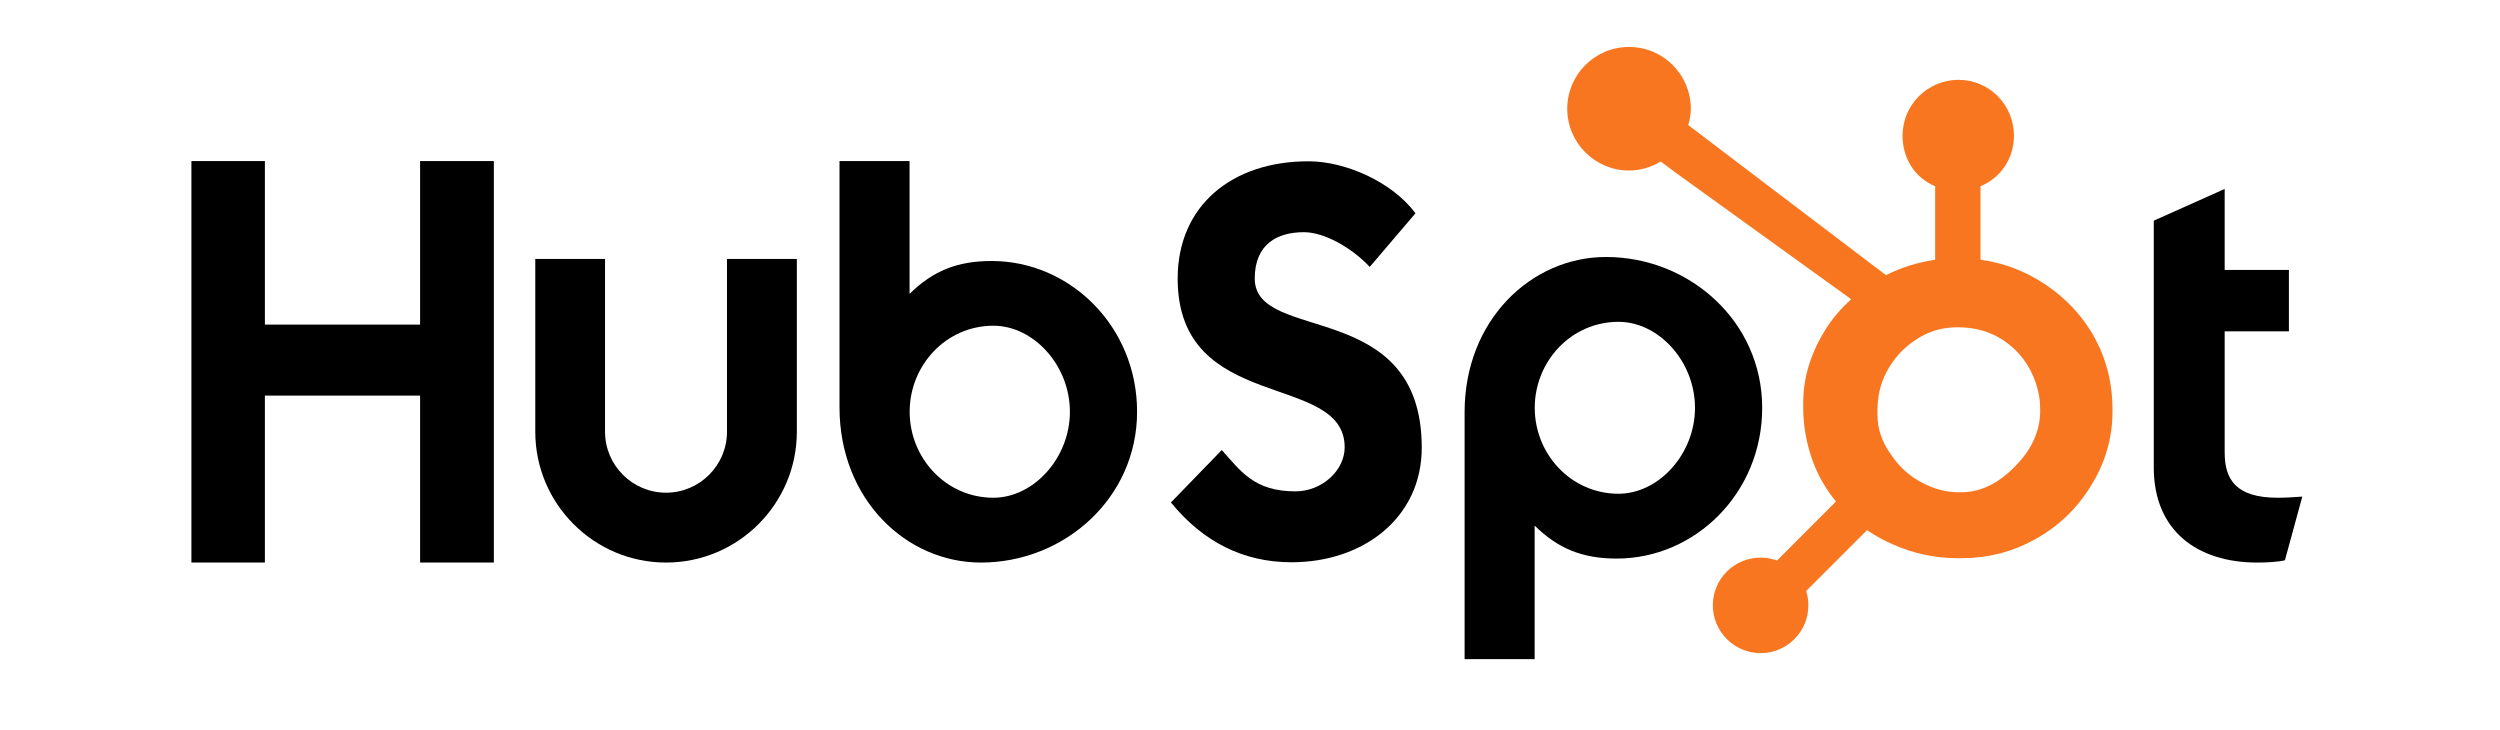
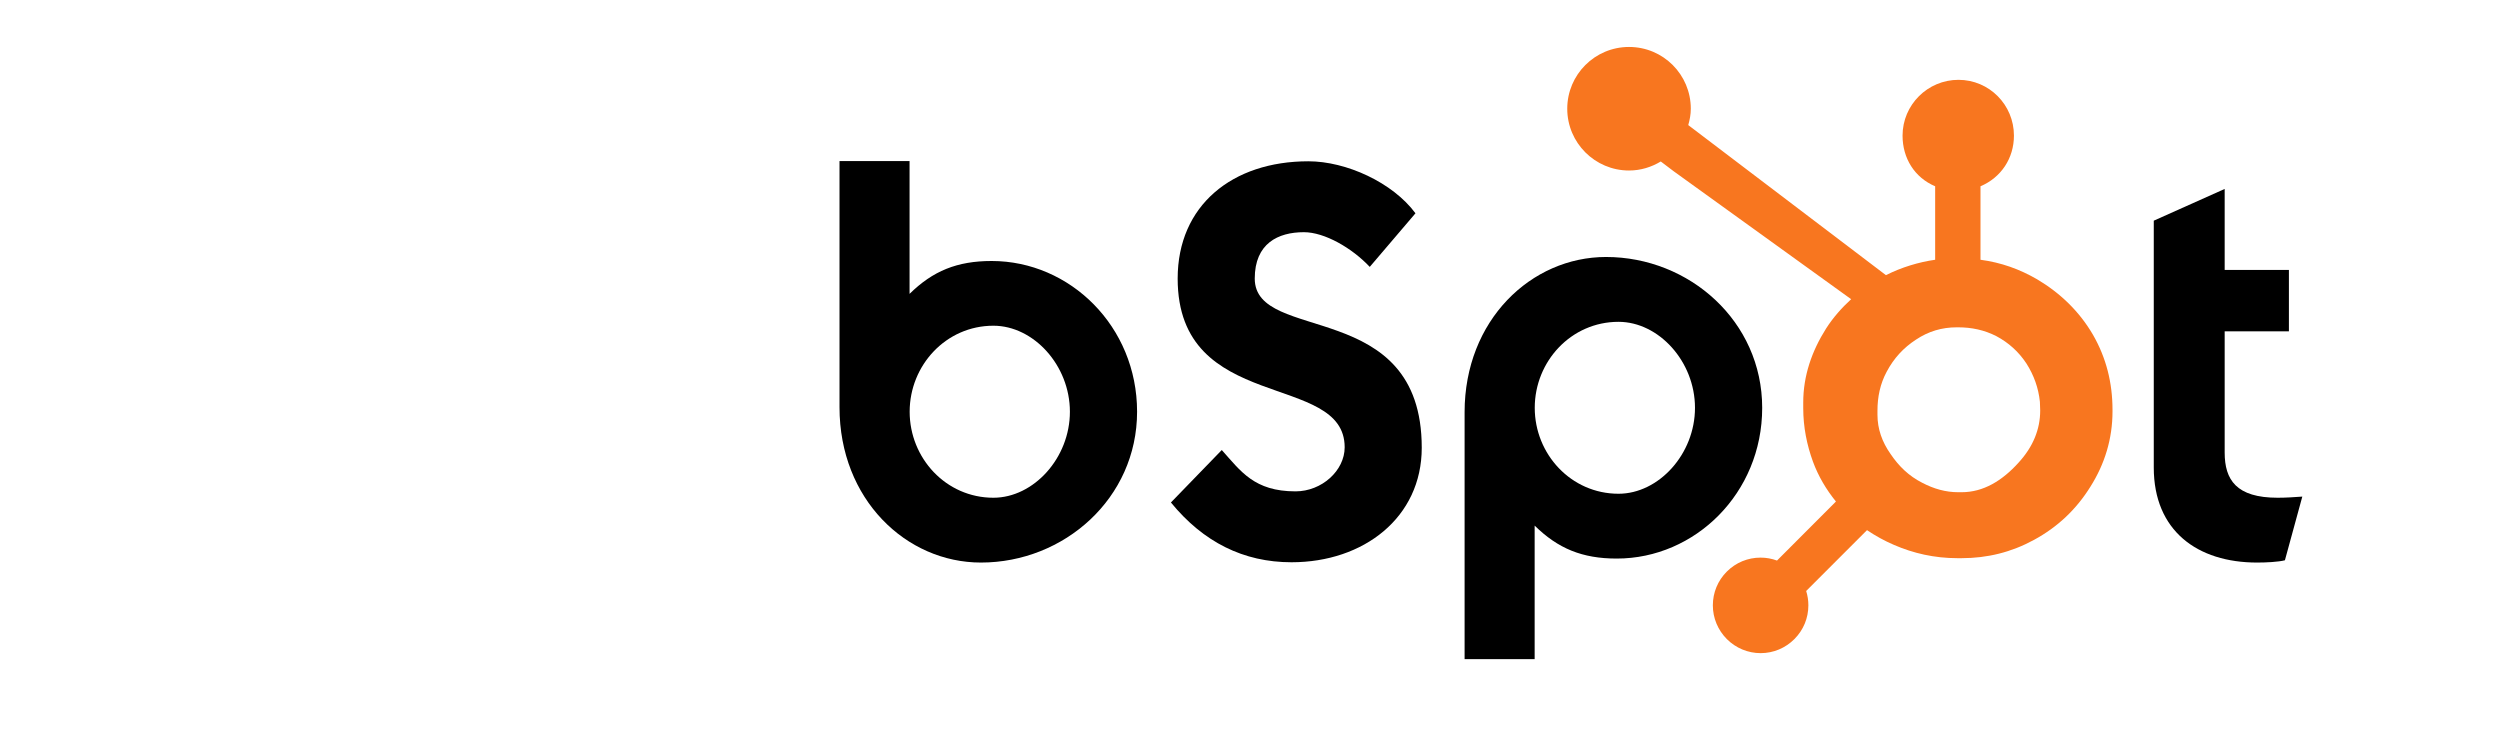
<svg xmlns="http://www.w3.org/2000/svg" width="137" zoomAndPan="magnify" viewBox="0 0 102.75 30" height="40" preserveAspectRatio="xMidYMid meet" version="1.2">
  <defs>
    <clipPath id="4f84cd700e">
-       <path d="M 7.867 6 L 21 6 L 21 24 L 7.867 24 Z M 7.867 6 " />
-     </clipPath>
+       </clipPath>
    <clipPath id="2066b1444b">
      <path d="M 60 10 L 73 10 L 73 27.309 L 60 27.309 Z M 60 10 " />
    </clipPath>
    <clipPath id="687f0a2a9f">
      <path d="M 88 7 L 94.965 7 L 94.965 24 L 88 24 Z M 88 7 " />
    </clipPath>
    <clipPath id="a979e0c709">
      <path d="M 64 1.906 L 87 1.906 L 87 27 L 64 27 Z M 64 1.906 " />
    </clipPath>
  </defs>
  <g id="0416c47a11">
    <g clip-rule="nonzero" clip-path="url(#4f84cd700e)">
      <path style=" stroke:none;fill-rule:nonzero;fill:#000000;fill-opacity:1;" d="M 7.859 6.621 L 10.887 6.621 L 10.887 13.34 L 17.266 13.34 L 17.266 6.621 L 20.297 6.621 L 20.297 23.121 L 17.266 23.121 L 17.266 16.258 L 10.887 16.258 L 10.887 23.121 L 7.859 23.121 Z M 7.859 6.621 " />
    </g>
-     <path style=" stroke:none;fill-rule:nonzero;fill:#000000;fill-opacity:1;" d="M 29.879 17.746 C 29.879 19.125 28.754 20.25 27.375 20.25 C 25.992 20.25 24.867 19.125 24.867 17.746 L 24.867 10.641 L 22 10.641 L 22 17.746 C 22 20.707 24.41 23.121 27.375 23.121 C 30.336 23.121 32.75 20.707 32.75 17.746 L 32.75 10.641 L 29.879 10.641 L 29.879 17.746 " />
    <path style=" stroke:none;fill-rule:nonzero;fill:#000000;fill-opacity:1;" d="M 40.758 10.727 C 39.336 10.727 38.34 11.137 37.383 12.078 L 37.383 6.621 L 34.504 6.621 L 34.504 16.738 C 34.504 20.523 37.242 23.121 40.316 23.121 C 43.738 23.121 46.734 20.48 46.734 16.922 C 46.734 13.41 43.973 10.727 40.758 10.727 Z M 40.828 20.457 C 38.879 20.457 37.387 18.828 37.387 16.922 C 37.387 15.016 38.879 13.387 40.828 13.387 C 42.48 13.387 43.973 15.016 43.973 16.922 C 43.973 18.828 42.48 20.457 40.828 20.457 Z M 40.828 20.457 " />
    <path style=" stroke:none;fill-rule:nonzero;fill:#000000;fill-opacity:1;" d="M 51.57 11.449 C 51.57 10.004 52.531 9.543 53.59 9.543 C 54.438 9.543 55.562 10.188 56.297 10.969 L 58.176 8.766 C 57.238 7.5 55.332 6.629 53.773 6.629 C 50.648 6.629 48.402 8.441 48.402 11.449 C 48.402 17.027 55.266 15.258 55.266 18.383 C 55.266 19.344 54.324 20.195 53.246 20.195 C 51.547 20.195 50.996 19.367 50.215 18.496 L 48.125 20.652 C 49.457 22.281 51.109 23.109 53.082 23.109 C 56.043 23.109 58.434 21.273 58.434 18.402 C 58.434 12.207 51.57 14.137 51.57 11.449 " />
    <g clip-rule="nonzero" clip-path="url(#2066b1444b)">
      <path style=" stroke:none;fill-rule:nonzero;fill:#000000;fill-opacity:1;" d="M 66.008 10.562 C 62.934 10.562 60.195 13.156 60.195 16.941 L 60.195 27.09 L 63.074 27.09 L 63.074 21.602 C 64.031 22.543 65.027 22.957 66.449 22.957 C 69.664 22.957 72.426 20.273 72.426 16.762 C 72.426 13.203 69.43 10.562 66.008 10.562 Z M 66.52 20.293 C 64.57 20.293 63.078 18.664 63.078 16.762 C 63.078 14.855 64.57 13.227 66.52 13.227 C 68.172 13.227 69.664 14.855 69.664 16.762 C 69.664 18.664 68.172 20.293 66.52 20.293 Z M 66.52 20.293 " />
    </g>
    <g clip-rule="nonzero" clip-path="url(#687f0a2a9f)">
      <path style=" stroke:none;fill-rule:nonzero;fill:#000000;fill-opacity:1;" d="M 93.613 20.457 C 91.914 20.457 91.434 19.723 91.434 18.598 L 91.434 13.617 L 94.074 13.617 L 94.074 11.094 L 91.434 11.094 L 91.434 7.766 L 88.52 9.07 L 88.52 19.215 C 88.52 21.812 90.309 23.121 92.766 23.121 C 93.129 23.121 93.637 23.098 93.91 23.027 L 94.625 20.41 C 94.305 20.434 93.938 20.457 93.613 20.457 " />
    </g>
    <g clip-rule="nonzero" clip-path="url(#a979e0c709)">
      <path style=" stroke:none;fill-rule:nonzero;fill:#f8761f;fill-opacity:1;" d="M 86.023 13.762 C 85.469 12.812 84.695 12.055 83.727 11.48 C 83 11.059 82.246 10.789 81.398 10.676 L 81.398 7.656 C 82.246 7.297 82.773 6.504 82.773 5.574 C 82.773 4.309 81.758 3.281 80.492 3.281 C 79.227 3.281 78.195 4.309 78.195 5.574 C 78.195 6.504 78.688 7.297 79.535 7.656 L 79.535 10.676 C 78.859 10.773 78.156 10.984 77.512 11.309 C 76.203 10.312 71.902 7.047 69.387 5.141 C 69.449 4.926 69.492 4.703 69.492 4.469 C 69.492 3.066 68.359 1.93 66.953 1.93 C 65.551 1.93 64.414 3.066 64.414 4.469 C 64.414 5.871 65.555 7.008 66.953 7.008 C 67.434 7.008 67.875 6.867 68.258 6.637 L 68.789 7.039 L 76.082 12.297 C 75.699 12.648 75.34 13.051 75.051 13.504 C 74.469 14.426 74.113 15.438 74.113 16.543 L 74.113 16.773 C 74.113 17.551 74.262 18.285 74.512 18.973 C 74.734 19.574 75.055 20.117 75.457 20.613 L 73.035 23.039 C 72.82 22.961 72.598 22.918 72.359 22.918 C 71.836 22.918 71.344 23.121 70.973 23.492 C 70.602 23.863 70.398 24.355 70.398 24.879 C 70.398 25.402 70.605 25.895 70.973 26.266 C 71.344 26.637 71.84 26.844 72.363 26.844 C 72.887 26.844 73.379 26.637 73.75 26.266 C 74.121 25.895 74.324 25.402 74.324 24.879 C 74.324 24.676 74.293 24.48 74.234 24.289 L 76.734 21.789 C 77.082 22.023 77.449 22.227 77.848 22.398 C 78.633 22.738 79.5 22.941 80.449 22.941 L 80.625 22.941 C 81.672 22.941 82.664 22.699 83.594 22.191 C 84.574 21.66 85.34 20.93 85.918 20 C 86.504 19.07 86.824 18.039 86.824 16.906 L 86.824 16.848 C 86.824 15.734 86.566 14.707 86.023 13.762 Z M 82.965 19.012 C 82.285 19.766 81.508 20.23 80.625 20.23 L 80.477 20.23 C 79.977 20.23 79.48 20.094 79 19.84 C 78.453 19.562 78.043 19.164 77.703 18.66 C 77.352 18.164 77.164 17.625 77.164 17.051 L 77.164 16.879 C 77.164 16.316 77.273 15.781 77.543 15.277 C 77.836 14.727 78.227 14.297 78.75 13.957 C 79.262 13.617 79.809 13.453 80.422 13.453 L 80.477 13.453 C 81.031 13.453 81.555 13.562 82.051 13.816 C 82.555 14.086 82.965 14.453 83.285 14.938 C 83.594 15.422 83.781 15.945 83.84 16.516 C 83.848 16.637 83.852 16.758 83.852 16.871 C 83.852 17.645 83.559 18.363 82.965 19.012 Z M 82.965 19.012 " />
    </g>
  </g>
</svg>